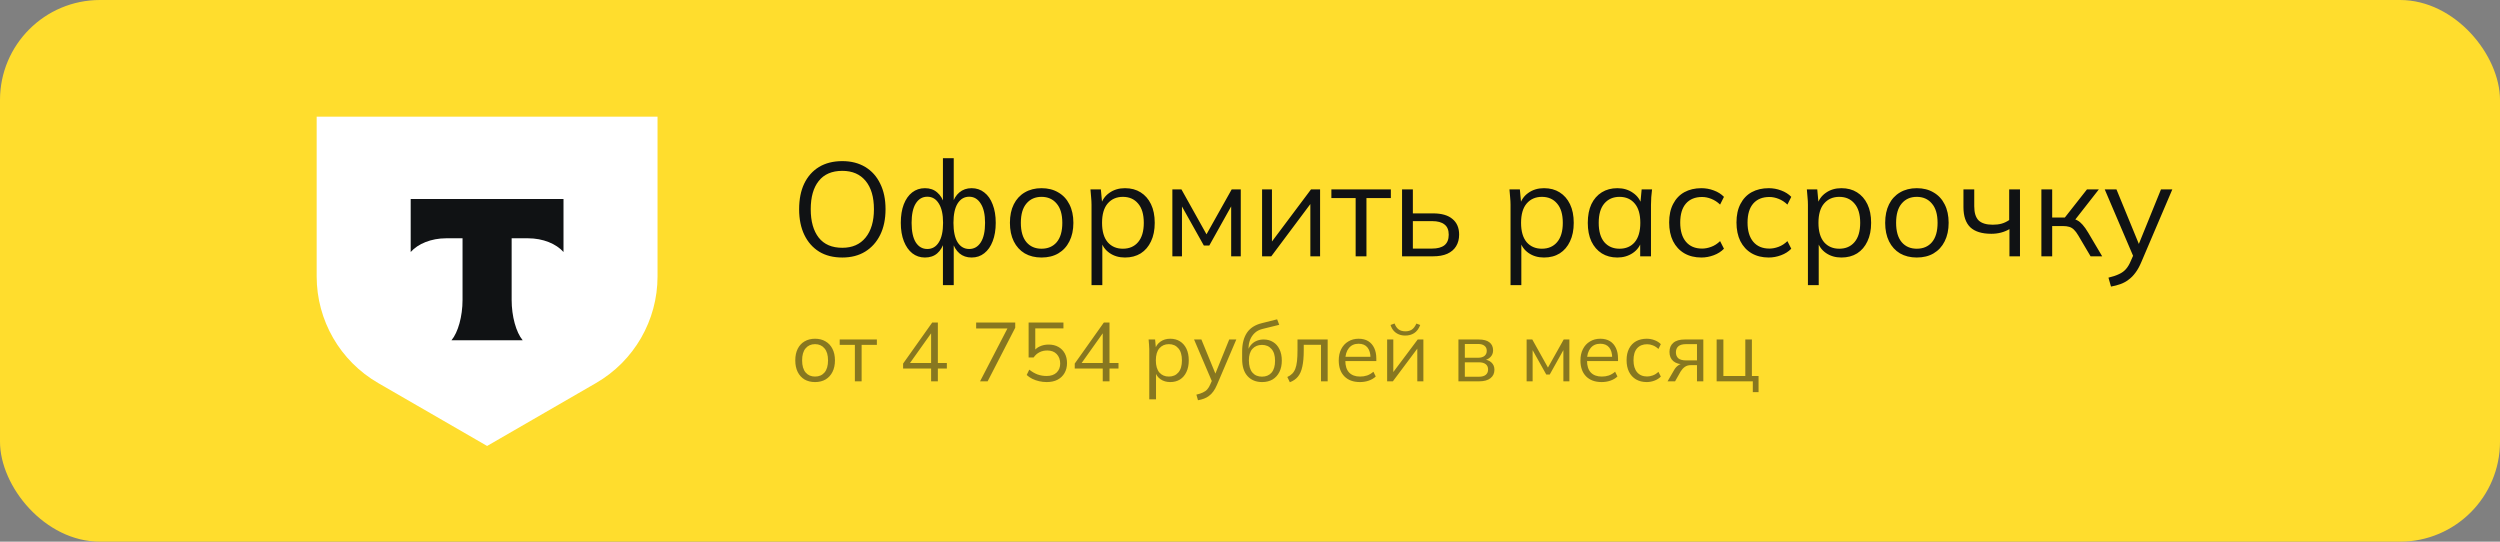
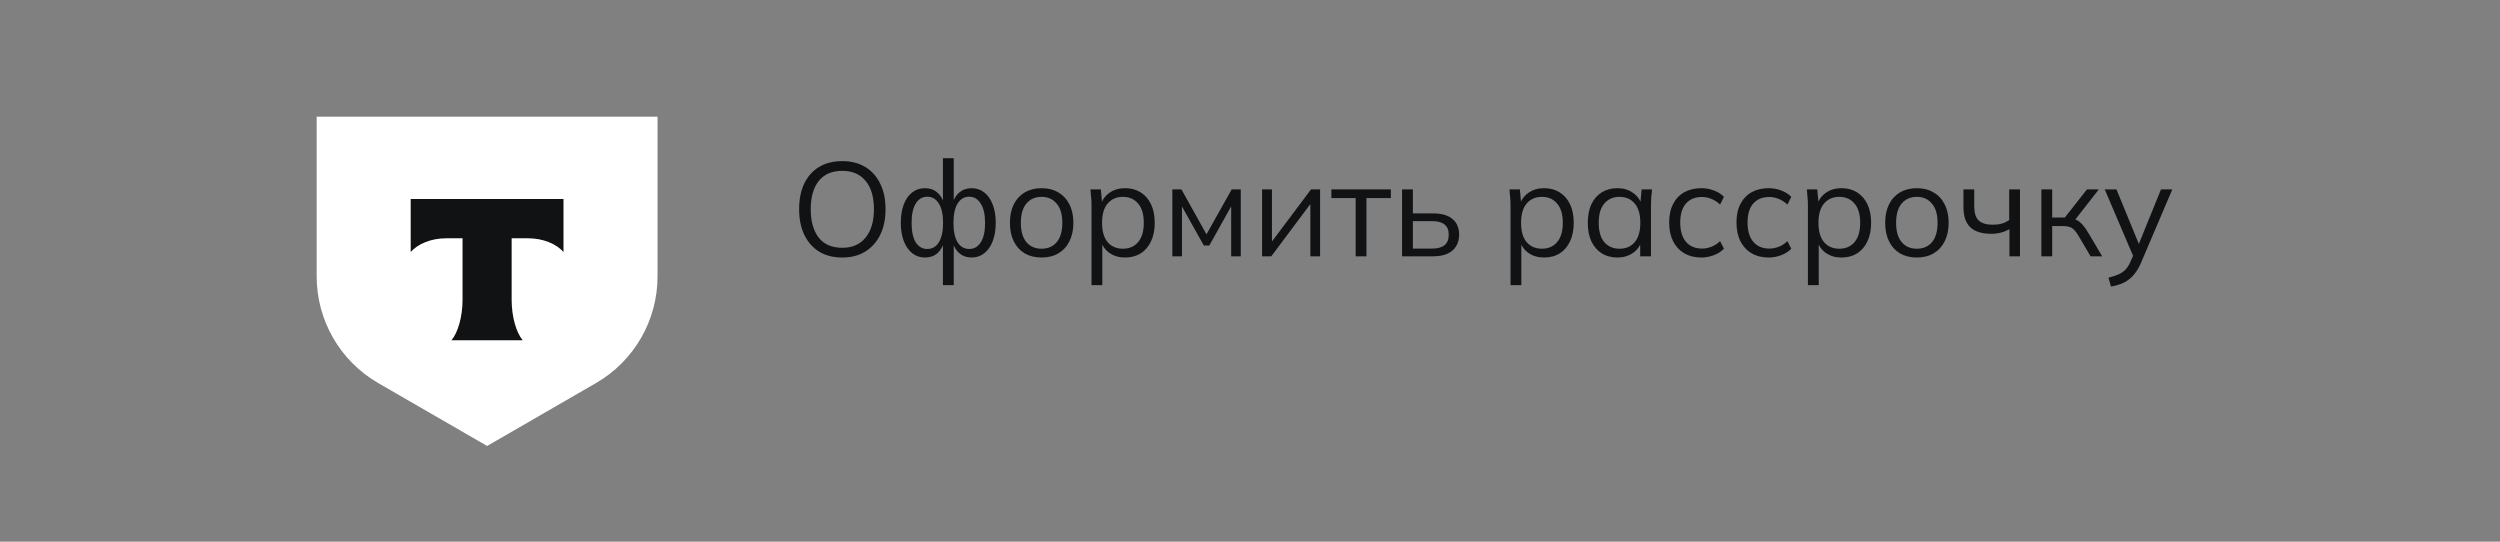
<svg xmlns="http://www.w3.org/2000/svg" width="300" height="65" viewBox="0 0 300 65" fill="none">
  <rect x="0" y="0" width="300" height="65" fill="#808080" stroke="none" />
-   <rect width="300" height="65" rx="12" fill="#FFDD2D" />
  <path d="M38 14H78.904V33.172C78.904 38.449 76.091 43.325 71.524 45.964L58.452 53.516L45.38 45.964C40.813 43.325 38 38.449 38 33.172L38 14Z" fill="white" />
  <path fill-rule="evenodd" clip-rule="evenodd" d="M49.283 23.879V30.241C50.153 29.259 51.733 28.594 53.541 28.594H55.505V35.989C55.505 37.957 54.971 39.883 54.178 40.831H62.722C61.931 39.882 61.398 37.958 61.398 35.993V28.594H63.362C65.169 28.594 66.75 29.259 67.62 30.241V23.879H49.283Z" fill="#101214" />
  <path d="M95.896 25.11C95.896 23.916 96.099 22.892 96.504 22.038C96.92 21.174 97.512 20.508 98.28 20.038C99.059 19.569 99.992 19.334 101.08 19.334C102.136 19.334 103.054 19.569 103.832 20.038C104.611 20.508 105.208 21.174 105.624 22.038C106.051 22.892 106.264 23.91 106.264 25.094C106.264 26.289 106.051 27.318 105.624 28.182C105.198 29.046 104.595 29.718 103.816 30.198C103.048 30.668 102.136 30.902 101.08 30.902C99.992 30.902 99.064 30.668 98.296 30.198C97.528 29.718 96.936 29.046 96.52 28.182C96.104 27.318 95.896 26.294 95.896 25.11ZM97.288 25.11C97.288 26.561 97.608 27.697 98.248 28.518C98.888 29.329 99.832 29.734 101.08 29.734C102.275 29.734 103.203 29.329 103.864 28.518C104.536 27.697 104.872 26.561 104.872 25.11C104.872 23.649 104.542 22.518 103.88 21.718C103.219 20.908 102.286 20.502 101.08 20.502C99.832 20.502 98.888 20.908 98.248 21.718C97.608 22.518 97.288 23.649 97.288 25.11ZM113.152 34.214V28.966H113.312C113.141 29.585 112.858 30.065 112.464 30.406C112.08 30.737 111.589 30.902 110.992 30.902C110.416 30.902 109.909 30.732 109.472 30.39C109.045 30.049 108.709 29.569 108.464 28.95C108.218 28.321 108.096 27.585 108.096 26.742C108.096 25.889 108.213 25.153 108.448 24.534C108.693 23.905 109.029 23.425 109.456 23.094C109.893 22.753 110.405 22.582 110.992 22.582C111.589 22.582 112.08 22.753 112.464 23.094C112.858 23.425 113.141 23.894 113.312 24.502H113.152V18.982H114.448V24.502H114.272C114.442 23.894 114.725 23.425 115.12 23.094C115.525 22.753 116.016 22.582 116.592 22.582C117.178 22.582 117.685 22.753 118.112 23.094C118.549 23.425 118.885 23.905 119.12 24.534C119.365 25.153 119.488 25.889 119.488 26.742C119.488 27.585 119.365 28.321 119.12 28.95C118.885 29.569 118.549 30.049 118.112 30.39C117.685 30.732 117.178 30.902 116.592 30.902C116.016 30.902 115.53 30.737 115.136 30.406C114.741 30.065 114.453 29.585 114.272 28.966H114.448V34.214H113.152ZM111.28 29.878C111.866 29.878 112.325 29.612 112.656 29.078C112.997 28.545 113.168 27.766 113.168 26.742C113.168 25.729 112.997 24.956 112.656 24.422C112.325 23.878 111.866 23.606 111.28 23.606C110.693 23.606 110.229 23.878 109.888 24.422C109.557 24.956 109.392 25.729 109.392 26.742C109.392 27.766 109.557 28.545 109.888 29.078C110.229 29.612 110.693 29.878 111.28 29.878ZM116.304 29.878C116.89 29.878 117.354 29.612 117.696 29.078C118.037 28.545 118.208 27.766 118.208 26.742C118.208 25.729 118.032 24.956 117.68 24.422C117.338 23.878 116.88 23.606 116.304 23.606C115.717 23.606 115.253 23.878 114.912 24.422C114.581 24.956 114.416 25.729 114.416 26.742C114.416 27.766 114.581 28.545 114.912 29.078C115.253 29.612 115.717 29.878 116.304 29.878ZM124.982 30.902C124.214 30.902 123.542 30.737 122.966 30.406C122.4 30.065 121.963 29.585 121.654 28.966C121.344 28.337 121.19 27.596 121.19 26.742C121.19 25.878 121.344 25.137 121.654 24.518C121.963 23.9 122.4 23.425 122.966 23.094C123.542 22.753 124.214 22.582 124.982 22.582C125.76 22.582 126.432 22.753 126.998 23.094C127.574 23.425 128.016 23.9 128.326 24.518C128.646 25.137 128.806 25.878 128.806 26.742C128.806 27.596 128.646 28.337 128.326 28.966C128.016 29.585 127.574 30.065 126.998 30.406C126.432 30.737 125.76 30.902 124.982 30.902ZM124.982 29.846C125.75 29.846 126.358 29.585 126.806 29.062C127.254 28.529 127.478 27.756 127.478 26.742C127.478 25.718 127.248 24.945 126.79 24.422C126.342 23.889 125.739 23.622 124.982 23.622C124.224 23.622 123.622 23.889 123.174 24.422C122.726 24.945 122.502 25.718 122.502 26.742C122.502 27.756 122.726 28.529 123.174 29.062C123.622 29.585 124.224 29.846 124.982 29.846ZM130.983 34.214V24.582C130.983 24.284 130.967 23.98 130.935 23.67C130.913 23.35 130.887 23.036 130.855 22.726H132.103L132.279 24.63H132.087C132.257 24.001 132.604 23.505 133.127 23.142C133.649 22.769 134.273 22.582 134.999 22.582C135.724 22.582 136.348 22.748 136.871 23.078C137.404 23.409 137.82 23.884 138.119 24.502C138.417 25.121 138.567 25.868 138.567 26.742C138.567 27.606 138.417 28.348 138.119 28.966C137.831 29.585 137.42 30.065 136.887 30.406C136.353 30.737 135.724 30.902 134.999 30.902C134.284 30.902 133.665 30.721 133.143 30.358C132.62 29.996 132.273 29.5 132.103 28.87H132.279V34.214H130.983ZM134.743 29.846C135.511 29.846 136.119 29.585 136.567 29.062C137.025 28.529 137.255 27.756 137.255 26.742C137.255 25.718 137.025 24.945 136.567 24.422C136.119 23.889 135.511 23.622 134.743 23.622C133.985 23.622 133.377 23.889 132.919 24.422C132.471 24.945 132.247 25.718 132.247 26.742C132.247 27.756 132.471 28.529 132.919 29.062C133.377 29.585 133.985 29.846 134.743 29.846ZM140.684 30.758V22.726H141.772L144.78 28.118L147.804 22.726H148.892V30.758H147.74V24.166H148.076L145.116 29.462H144.46L141.484 24.15H141.836V30.758H140.684ZM151.45 30.758V22.726H152.634V29.558H152.202L157.322 22.726H158.41V30.758H157.242V23.91H157.674L152.554 30.758H151.45ZM162.678 30.758V23.766H159.766V22.726H166.902V23.766H163.974V30.758H162.678ZM168.247 30.758V22.726H169.543V25.606H171.959C172.993 25.606 173.772 25.83 174.295 26.278C174.828 26.716 175.095 27.34 175.095 28.15C175.095 28.694 174.972 29.164 174.727 29.558C174.492 29.942 174.14 30.241 173.671 30.454C173.212 30.657 172.641 30.758 171.959 30.758H168.247ZM169.543 29.83H171.847C172.497 29.83 172.993 29.697 173.335 29.43C173.676 29.153 173.847 28.732 173.847 28.166C173.847 27.601 173.676 27.19 173.335 26.934C173.004 26.668 172.508 26.534 171.847 26.534H169.543V29.83ZM181.264 34.214V24.582C181.264 24.284 181.248 23.98 181.216 23.67C181.195 23.35 181.168 23.036 181.136 22.726H182.384L182.56 24.63H182.368C182.539 24.001 182.885 23.505 183.408 23.142C183.931 22.769 184.555 22.582 185.28 22.582C186.005 22.582 186.629 22.748 187.152 23.078C187.685 23.409 188.101 23.884 188.4 24.502C188.699 25.121 188.848 25.868 188.848 26.742C188.848 27.606 188.699 28.348 188.4 28.966C188.112 29.585 187.701 30.065 187.168 30.406C186.635 30.737 186.005 30.902 185.28 30.902C184.565 30.902 183.947 30.721 183.424 30.358C182.901 29.996 182.555 29.5 182.384 28.87H182.56V34.214H181.264ZM185.024 29.846C185.792 29.846 186.4 29.585 186.848 29.062C187.307 28.529 187.536 27.756 187.536 26.742C187.536 25.718 187.307 24.945 186.848 24.422C186.4 23.889 185.792 23.622 185.024 23.622C184.267 23.622 183.659 23.889 183.2 24.422C182.752 24.945 182.528 25.718 182.528 26.742C182.528 27.756 182.752 28.529 183.2 29.062C183.659 29.585 184.267 29.846 185.024 29.846ZM194.086 30.902C193.371 30.902 192.747 30.737 192.214 30.406C191.68 30.065 191.264 29.585 190.966 28.966C190.678 28.348 190.534 27.606 190.534 26.742C190.534 25.868 190.678 25.121 190.966 24.502C191.264 23.884 191.68 23.409 192.214 23.078C192.747 22.748 193.371 22.582 194.086 22.582C194.811 22.582 195.435 22.769 195.958 23.142C196.491 23.505 196.843 24.001 197.014 24.63H196.822L196.998 22.726H198.246C198.214 23.036 198.182 23.35 198.15 23.67C198.128 23.98 198.118 24.284 198.118 24.582V30.758H196.822V28.87H196.998C196.827 29.5 196.475 29.996 195.942 30.358C195.408 30.721 194.79 30.902 194.086 30.902ZM194.342 29.846C195.11 29.846 195.718 29.585 196.166 29.062C196.614 28.529 196.838 27.756 196.838 26.742C196.838 25.718 196.614 24.945 196.166 24.422C195.718 23.889 195.11 23.622 194.342 23.622C193.584 23.622 192.976 23.889 192.518 24.422C192.07 24.945 191.846 25.718 191.846 26.742C191.846 27.756 192.07 28.529 192.518 29.062C192.976 29.585 193.584 29.846 194.342 29.846ZM204.171 30.902C203.382 30.902 202.694 30.732 202.107 30.39C201.531 30.049 201.083 29.564 200.763 28.934C200.454 28.305 200.299 27.558 200.299 26.694C200.299 25.82 200.459 25.078 200.779 24.47C201.099 23.852 201.547 23.382 202.123 23.062C202.71 22.742 203.393 22.582 204.171 22.582C204.683 22.582 205.179 22.673 205.659 22.854C206.15 23.036 206.555 23.292 206.875 23.622L206.411 24.55C206.091 24.241 205.739 24.012 205.355 23.862C204.982 23.713 204.614 23.638 204.251 23.638C203.419 23.638 202.774 23.9 202.315 24.422C201.857 24.945 201.627 25.708 201.627 26.71C201.627 27.702 201.857 28.47 202.315 29.014C202.774 29.558 203.419 29.83 204.251 29.83C204.603 29.83 204.966 29.761 205.339 29.622C205.723 29.484 206.081 29.254 206.411 28.934L206.875 29.846C206.545 30.188 206.134 30.449 205.643 30.63C205.153 30.812 204.662 30.902 204.171 30.902ZM212.249 30.902C211.46 30.902 210.772 30.732 210.185 30.39C209.609 30.049 209.161 29.564 208.841 28.934C208.532 28.305 208.377 27.558 208.377 26.694C208.377 25.82 208.537 25.078 208.857 24.47C209.177 23.852 209.625 23.382 210.201 23.062C210.788 22.742 211.471 22.582 212.249 22.582C212.761 22.582 213.257 22.673 213.737 22.854C214.228 23.036 214.633 23.292 214.953 23.622L214.489 24.55C214.169 24.241 213.817 24.012 213.433 23.862C213.06 23.713 212.692 23.638 212.329 23.638C211.497 23.638 210.852 23.9 210.393 24.422C209.935 24.945 209.705 25.708 209.705 26.71C209.705 27.702 209.935 28.47 210.393 29.014C210.852 29.558 211.497 29.83 212.329 29.83C212.681 29.83 213.044 29.761 213.417 29.622C213.801 29.484 214.159 29.254 214.489 28.934L214.953 29.846C214.623 30.188 214.212 30.449 213.721 30.63C213.231 30.812 212.74 30.902 212.249 30.902ZM216.951 34.214V24.582C216.951 24.284 216.935 23.98 216.903 23.67C216.882 23.35 216.855 23.036 216.823 22.726H218.071L218.247 24.63H218.055C218.226 24.001 218.573 23.505 219.095 23.142C219.618 22.769 220.242 22.582 220.967 22.582C221.693 22.582 222.317 22.748 222.839 23.078C223.373 23.409 223.789 23.884 224.087 24.502C224.386 25.121 224.535 25.868 224.535 26.742C224.535 27.606 224.386 28.348 224.087 28.966C223.799 29.585 223.389 30.065 222.855 30.406C222.322 30.737 221.693 30.902 220.967 30.902C220.253 30.902 219.634 30.721 219.111 30.358C218.589 29.996 218.242 29.5 218.071 28.87H218.247V34.214H216.951ZM220.711 29.846C221.479 29.846 222.087 29.585 222.535 29.062C222.994 28.529 223.223 27.756 223.223 26.742C223.223 25.718 222.994 24.945 222.535 24.422C222.087 23.889 221.479 23.622 220.711 23.622C219.954 23.622 219.346 23.889 218.887 24.422C218.439 24.945 218.215 25.718 218.215 26.742C218.215 27.756 218.439 28.529 218.887 29.062C219.346 29.585 219.954 29.846 220.711 29.846ZM230.013 30.902C229.245 30.902 228.573 30.737 227.997 30.406C227.432 30.065 226.994 29.585 226.685 28.966C226.376 28.337 226.221 27.596 226.221 26.742C226.221 25.878 226.376 25.137 226.685 24.518C226.994 23.9 227.432 23.425 227.997 23.094C228.573 22.753 229.245 22.582 230.013 22.582C230.792 22.582 231.464 22.753 232.029 23.094C232.605 23.425 233.048 23.9 233.357 24.518C233.677 25.137 233.837 25.878 233.837 26.742C233.837 27.596 233.677 28.337 233.357 28.966C233.048 29.585 232.605 30.065 232.029 30.406C231.464 30.737 230.792 30.902 230.013 30.902ZM230.013 29.846C230.781 29.846 231.389 29.585 231.837 29.062C232.285 28.529 232.509 27.756 232.509 26.742C232.509 25.718 232.28 24.945 231.821 24.422C231.373 23.889 230.77 23.622 230.013 23.622C229.256 23.622 228.653 23.889 228.205 24.422C227.757 24.945 227.533 25.718 227.533 26.742C227.533 27.756 227.757 28.529 228.205 29.062C228.653 29.585 229.256 29.846 230.013 29.846ZM241.134 30.758V27.494C240.825 27.676 240.489 27.814 240.126 27.91C239.763 28.006 239.374 28.054 238.958 28.054C237.827 28.054 236.985 27.793 236.43 27.27C235.886 26.737 235.614 25.932 235.614 24.854V22.726H236.91V24.758C236.91 25.537 237.086 26.102 237.438 26.454C237.801 26.796 238.366 26.966 239.134 26.966C239.529 26.966 239.881 26.924 240.19 26.838C240.499 26.753 240.803 26.609 241.102 26.406V22.726H242.398V30.758H241.134ZM244.966 30.758V22.726H246.262V26.102H247.782L250.438 22.726H251.862L248.822 26.614L248.47 26.214C248.779 26.246 249.046 26.321 249.27 26.438C249.494 26.556 249.707 26.732 249.91 26.966C250.123 27.201 250.352 27.526 250.598 27.942L252.262 30.758H250.87L249.398 28.262C249.216 27.953 249.04 27.718 248.87 27.558C248.71 27.398 248.523 27.286 248.31 27.222C248.107 27.158 247.851 27.126 247.542 27.126H246.262V30.758H244.966ZM253.319 34.39L253.015 33.318C253.516 33.201 253.932 33.062 254.263 32.902C254.604 32.753 254.887 32.55 255.111 32.294C255.335 32.038 255.527 31.718 255.687 31.334L256.103 30.39L256.071 30.934L252.567 22.726H253.975L256.871 29.782H256.455L259.319 22.726H260.679L256.967 31.43C256.754 31.942 256.519 32.369 256.263 32.71C256.007 33.062 255.73 33.345 255.431 33.558C255.143 33.782 254.823 33.958 254.471 34.086C254.119 34.214 253.735 34.316 253.319 34.39Z" fill="#101214" />
-   <path d="M97.804 45.848C97.324 45.848 96.904 45.745 96.544 45.538C96.191 45.325 95.918 45.025 95.724 44.638C95.531 44.245 95.434 43.782 95.434 43.248C95.434 42.708 95.531 42.245 95.724 41.858C95.918 41.472 96.191 41.175 96.544 40.968C96.904 40.755 97.324 40.648 97.804 40.648C98.291 40.648 98.711 40.755 99.064 40.968C99.424 41.175 99.701 41.472 99.894 41.858C100.094 42.245 100.194 42.708 100.194 43.248C100.194 43.782 100.094 44.245 99.894 44.638C99.701 45.025 99.424 45.325 99.064 45.538C98.711 45.745 98.291 45.848 97.804 45.848ZM97.804 45.188C98.284 45.188 98.664 45.025 98.944 44.698C99.224 44.365 99.364 43.882 99.364 43.248C99.364 42.608 99.221 42.125 98.934 41.798C98.654 41.465 98.278 41.298 97.804 41.298C97.331 41.298 96.954 41.465 96.674 41.798C96.394 42.125 96.254 42.608 96.254 43.248C96.254 43.882 96.394 44.365 96.674 44.698C96.954 45.025 97.331 45.188 97.804 45.188ZM102.585 45.758V41.388H100.765V40.738H105.225V41.388H103.395V45.758H102.585ZM111.733 45.758V44.228H108.373V43.628L111.863 38.708H112.543V43.558H113.623V44.228H112.543V45.758H111.733ZM111.733 43.558V39.688H111.953L109.053 43.768V43.558H111.733ZM117.607 45.758L121.077 39.058V39.418H117.137V38.708H121.827V39.328L118.517 45.758H117.607ZM125.603 45.848C125.296 45.848 124.996 45.815 124.703 45.748C124.409 45.682 124.133 45.585 123.873 45.458C123.619 45.332 123.396 45.178 123.203 44.998L123.513 44.358C123.839 44.618 124.173 44.812 124.513 44.938C124.853 45.058 125.216 45.118 125.603 45.118C126.109 45.118 126.506 44.982 126.793 44.708C127.079 44.435 127.223 44.075 127.223 43.628C127.223 43.168 127.086 42.792 126.813 42.498C126.539 42.205 126.159 42.058 125.673 42.058C125.326 42.058 125.016 42.128 124.743 42.268C124.469 42.402 124.233 42.612 124.033 42.898H123.433V38.708H127.613V39.408H124.233V42.218H124.013C124.193 41.938 124.439 41.725 124.753 41.578C125.073 41.425 125.433 41.348 125.833 41.348C126.286 41.348 126.676 41.442 127.003 41.628C127.336 41.815 127.593 42.075 127.773 42.408C127.953 42.742 128.043 43.132 128.043 43.578C128.043 44.025 127.943 44.422 127.743 44.768C127.549 45.108 127.269 45.375 126.903 45.568C126.543 45.755 126.109 45.848 125.603 45.848ZM132.329 45.758V44.228H128.969V43.628L132.459 38.708H133.139V43.558H134.219V44.228H133.139V45.758H132.329ZM132.329 43.558V39.688H132.549L129.649 43.768V43.558H132.329ZM137.912 47.918V41.898C137.912 41.712 137.902 41.522 137.882 41.328C137.869 41.128 137.852 40.932 137.832 40.738H138.612L138.722 41.928H138.602C138.709 41.535 138.926 41.225 139.252 40.998C139.579 40.765 139.969 40.648 140.422 40.648C140.876 40.648 141.266 40.752 141.592 40.958C141.926 41.165 142.186 41.462 142.372 41.848C142.559 42.235 142.652 42.702 142.652 43.248C142.652 43.788 142.559 44.252 142.372 44.638C142.192 45.025 141.936 45.325 141.602 45.538C141.269 45.745 140.876 45.848 140.422 45.848C139.976 45.848 139.589 45.735 139.262 45.508C138.936 45.282 138.719 44.972 138.612 44.578H138.722V47.918H137.912ZM140.262 45.188C140.742 45.188 141.122 45.025 141.402 44.698C141.689 44.365 141.832 43.882 141.832 43.248C141.832 42.608 141.689 42.125 141.402 41.798C141.122 41.465 140.742 41.298 140.262 41.298C139.789 41.298 139.409 41.465 139.122 41.798C138.842 42.125 138.702 42.608 138.702 43.248C138.702 43.882 138.842 44.365 139.122 44.698C139.409 45.025 139.789 45.188 140.262 45.188ZM143.757 48.028L143.567 47.358C143.881 47.285 144.141 47.198 144.347 47.098C144.561 47.005 144.737 46.878 144.877 46.718C145.017 46.558 145.137 46.358 145.237 46.118L145.497 45.528L145.477 45.868L143.287 40.738H144.167L145.977 45.148H145.717L147.507 40.738H148.357L146.037 46.178C145.904 46.498 145.757 46.765 145.597 46.978C145.437 47.198 145.264 47.375 145.077 47.508C144.897 47.648 144.697 47.758 144.477 47.838C144.257 47.918 144.017 47.982 143.757 48.028ZM151.457 45.848C150.724 45.848 150.141 45.612 149.707 45.138C149.274 44.665 149.057 43.975 149.057 43.068V42.188C149.057 41.262 149.247 40.512 149.627 39.938C150.007 39.365 150.607 38.978 151.427 38.778L153.257 38.318L153.507 38.978L151.477 39.478C151.104 39.572 150.797 39.735 150.557 39.968C150.317 40.195 150.134 40.468 150.007 40.788C149.887 41.102 149.827 41.435 149.827 41.788V42.188H149.707C149.787 41.888 149.917 41.632 150.097 41.418C150.277 41.198 150.497 41.032 150.757 40.918C151.024 40.798 151.317 40.738 151.637 40.738C152.071 40.738 152.451 40.842 152.777 41.048C153.104 41.248 153.357 41.538 153.537 41.918C153.724 42.292 153.817 42.742 153.817 43.268C153.817 43.795 153.721 44.252 153.527 44.638C153.334 45.025 153.061 45.325 152.707 45.538C152.354 45.745 151.937 45.848 151.457 45.848ZM151.437 45.198C151.924 45.198 152.307 45.038 152.587 44.718C152.867 44.392 153.007 43.915 153.007 43.288C153.007 42.668 152.864 42.198 152.577 41.878C152.297 41.552 151.917 41.388 151.437 41.388C150.957 41.388 150.574 41.548 150.287 41.868C150.007 42.188 149.867 42.642 149.867 43.228C149.867 43.882 150.007 44.375 150.287 44.708C150.567 45.035 150.951 45.198 151.437 45.198ZM154.78 45.868L154.48 45.238C154.713 45.132 154.907 45.002 155.06 44.848C155.22 44.688 155.347 44.488 155.44 44.248C155.533 44.002 155.6 43.698 155.64 43.338C155.68 42.972 155.7 42.532 155.7 42.018V40.738H159.32V45.758H158.52V41.378H156.45V42.048C156.45 42.835 156.393 43.482 156.28 43.988C156.173 44.495 155.997 44.898 155.75 45.198C155.51 45.492 155.187 45.715 154.78 45.868ZM163.189 45.848C162.402 45.848 161.782 45.622 161.329 45.168C160.876 44.708 160.649 44.072 160.649 43.258C160.649 42.732 160.749 42.275 160.949 41.888C161.149 41.495 161.429 41.192 161.789 40.978C162.149 40.758 162.562 40.648 163.029 40.648C163.489 40.648 163.876 40.745 164.189 40.938C164.502 41.132 164.742 41.408 164.909 41.768C165.076 42.122 165.159 42.542 165.159 43.028V43.328H161.269V42.818H164.629L164.459 42.948C164.459 42.415 164.339 41.998 164.099 41.698C163.859 41.398 163.502 41.248 163.029 41.248C162.529 41.248 162.139 41.425 161.859 41.778C161.579 42.125 161.439 42.595 161.439 43.188V43.278C161.439 43.905 161.592 44.382 161.899 44.708C162.212 45.028 162.649 45.188 163.209 45.188C163.509 45.188 163.789 45.145 164.049 45.058C164.316 44.965 164.569 44.815 164.809 44.608L165.089 45.178C164.869 45.392 164.589 45.558 164.249 45.678C163.916 45.792 163.562 45.848 163.189 45.848ZM166.456 45.758V40.738H167.196V45.008H166.926L170.126 40.738H170.806V45.758H170.076V41.478H170.346L167.146 45.758H166.456ZM168.626 40.268C168.353 40.268 168.1 40.222 167.866 40.128C167.633 40.035 167.43 39.895 167.256 39.708C167.083 39.515 166.953 39.278 166.866 38.998L167.346 38.818C167.466 39.138 167.63 39.375 167.836 39.528C168.05 39.682 168.316 39.758 168.636 39.758C168.956 39.758 169.22 39.688 169.426 39.548C169.633 39.408 169.813 39.168 169.966 38.828L170.426 38.998C170.253 39.452 170.01 39.778 169.696 39.978C169.39 40.172 169.033 40.268 168.626 40.268ZM175.011 45.758V40.738H177.431C178.011 40.738 178.444 40.852 178.731 41.078C179.024 41.298 179.171 41.625 179.171 42.058C179.171 42.378 179.058 42.648 178.831 42.868C178.611 43.082 178.324 43.208 177.971 43.248V43.128C178.384 43.142 178.714 43.262 178.961 43.488C179.208 43.715 179.331 44.008 179.331 44.368C179.331 44.802 179.171 45.142 178.851 45.388C178.538 45.635 178.091 45.758 177.511 45.758H175.011ZM175.781 45.208H177.471C177.824 45.208 178.094 45.135 178.281 44.988C178.474 44.835 178.571 44.618 178.571 44.338C178.571 44.058 178.474 43.845 178.281 43.698C178.094 43.552 177.824 43.478 177.471 43.478H175.781V45.208ZM175.781 42.928H177.381C177.708 42.928 177.961 42.855 178.141 42.708C178.321 42.562 178.411 42.358 178.411 42.098C178.411 41.838 178.321 41.638 178.141 41.498C177.961 41.352 177.708 41.278 177.381 41.278H175.781V42.928ZM183.195 45.758V40.738H183.875L185.755 44.108L187.645 40.738H188.325V45.758H187.605V41.638H187.815L185.965 44.948H185.555L183.695 41.628H183.915V45.758H183.195ZM192.193 45.848C191.406 45.848 190.786 45.622 190.333 45.168C189.88 44.708 189.653 44.072 189.653 43.258C189.653 42.732 189.753 42.275 189.953 41.888C190.153 41.495 190.433 41.192 190.793 40.978C191.153 40.758 191.566 40.648 192.033 40.648C192.493 40.648 192.88 40.745 193.193 40.938C193.506 41.132 193.746 41.408 193.913 41.768C194.08 42.122 194.163 42.542 194.163 43.028V43.328H190.273V42.818H193.633L193.463 42.948C193.463 42.415 193.343 41.998 193.103 41.698C192.863 41.398 192.506 41.248 192.033 41.248C191.533 41.248 191.143 41.425 190.863 41.778C190.583 42.125 190.443 42.595 190.443 43.188V43.278C190.443 43.905 190.596 44.382 190.903 44.708C191.216 45.028 191.653 45.188 192.213 45.188C192.513 45.188 192.793 45.145 193.053 45.058C193.32 44.965 193.573 44.815 193.813 44.608L194.093 45.178C193.873 45.392 193.593 45.558 193.253 45.678C192.92 45.792 192.566 45.848 192.193 45.848ZM197.61 45.848C197.117 45.848 196.687 45.742 196.32 45.528C195.96 45.315 195.68 45.012 195.48 44.618C195.287 44.225 195.19 43.758 195.19 43.218C195.19 42.672 195.29 42.208 195.49 41.828C195.69 41.442 195.97 41.148 196.33 40.948C196.697 40.748 197.123 40.648 197.61 40.648C197.93 40.648 198.24 40.705 198.54 40.818C198.847 40.932 199.1 41.092 199.3 41.298L199.01 41.878C198.81 41.685 198.59 41.542 198.35 41.448C198.117 41.355 197.887 41.308 197.66 41.308C197.14 41.308 196.737 41.472 196.45 41.798C196.163 42.125 196.02 42.602 196.02 43.228C196.02 43.848 196.163 44.328 196.45 44.668C196.737 45.008 197.14 45.178 197.66 45.178C197.88 45.178 198.107 45.135 198.34 45.048C198.58 44.962 198.803 44.818 199.01 44.618L199.3 45.188C199.093 45.402 198.837 45.565 198.53 45.678C198.223 45.792 197.917 45.848 197.61 45.848ZM200.109 45.758L200.909 44.378C201.036 44.158 201.196 43.982 201.389 43.848C201.582 43.708 201.786 43.638 201.999 43.638H202.139L202.129 43.728C201.562 43.728 201.122 43.602 200.809 43.348C200.496 43.088 200.339 42.715 200.339 42.228C200.339 41.762 200.492 41.398 200.799 41.138C201.106 40.872 201.562 40.738 202.169 40.738H204.399V45.758H203.639V43.818H202.889C202.609 43.818 202.372 43.888 202.179 44.028C201.986 44.168 201.822 44.345 201.689 44.558L201.009 45.758H200.109ZM202.309 43.248H203.639V41.298H202.309C201.902 41.298 201.599 41.385 201.399 41.558C201.206 41.732 201.109 41.968 201.109 42.268C201.109 42.582 201.206 42.825 201.399 42.998C201.599 43.165 201.902 43.248 202.309 43.248ZM210.337 47.058V45.758H205.997V40.738H206.807V45.118H209.437V40.738H210.227V45.118H211.027V47.058H210.337Z" fill="#101214" fill-opacity="0.5" />
</svg>